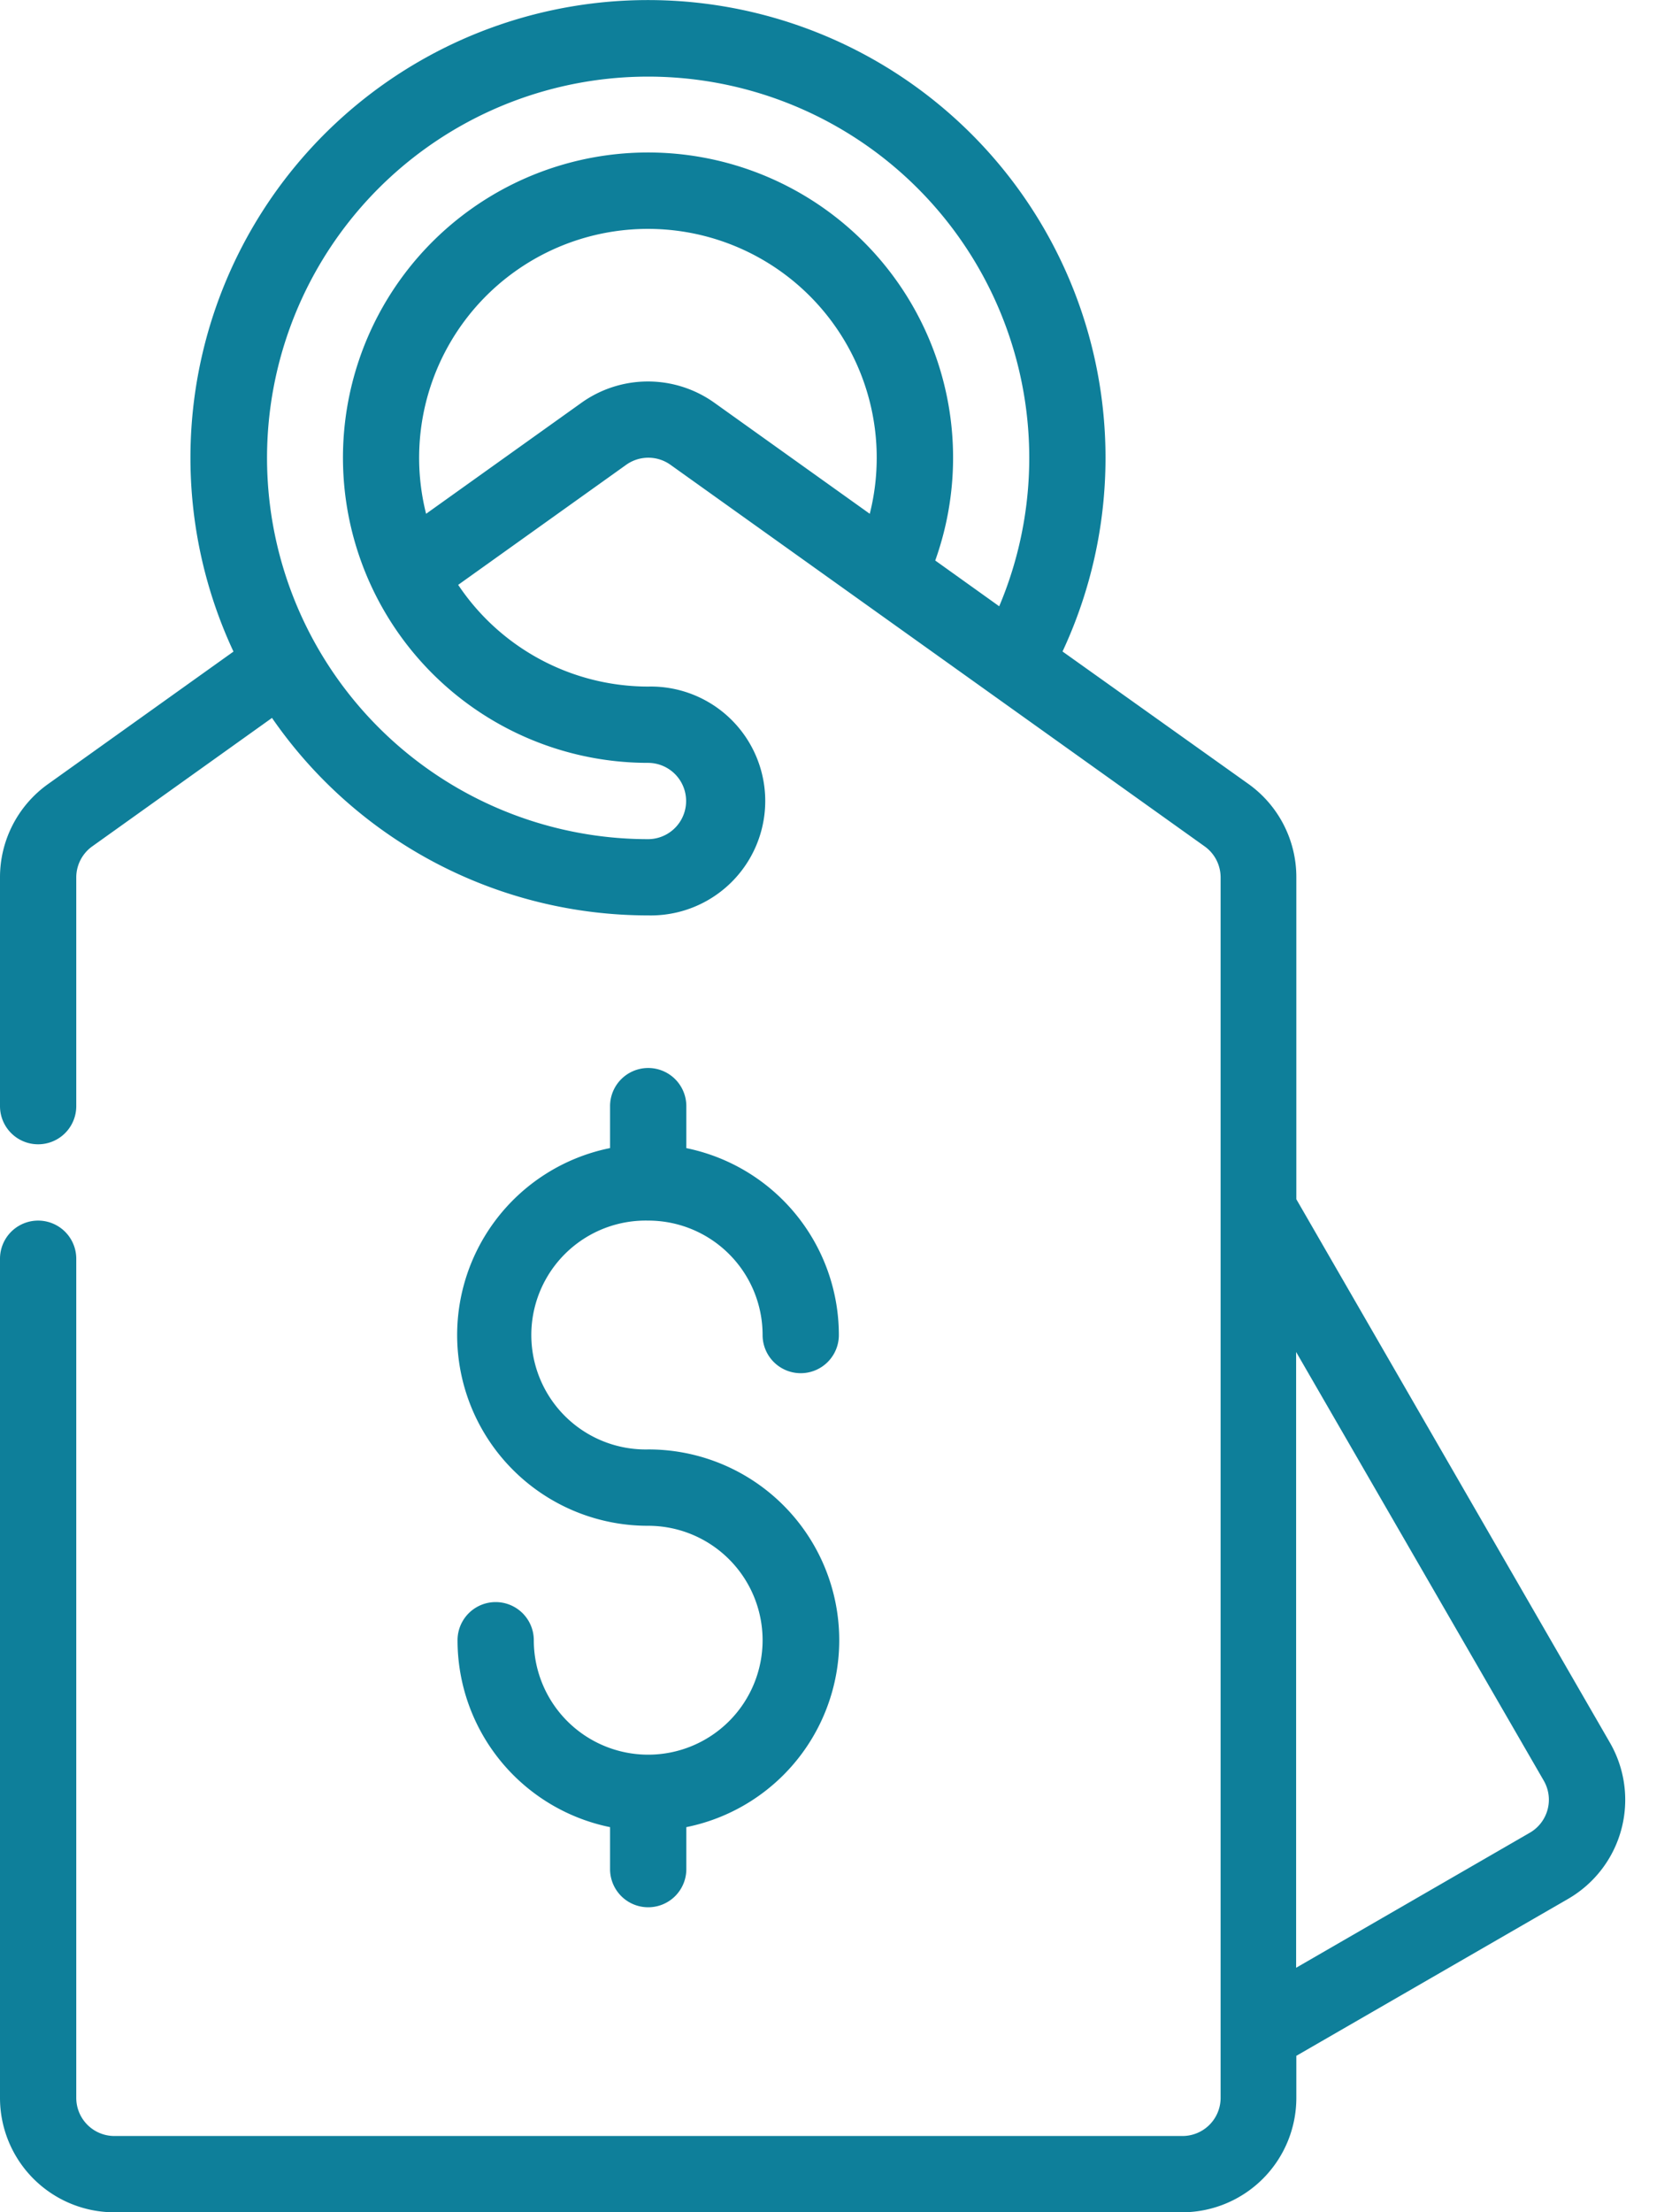
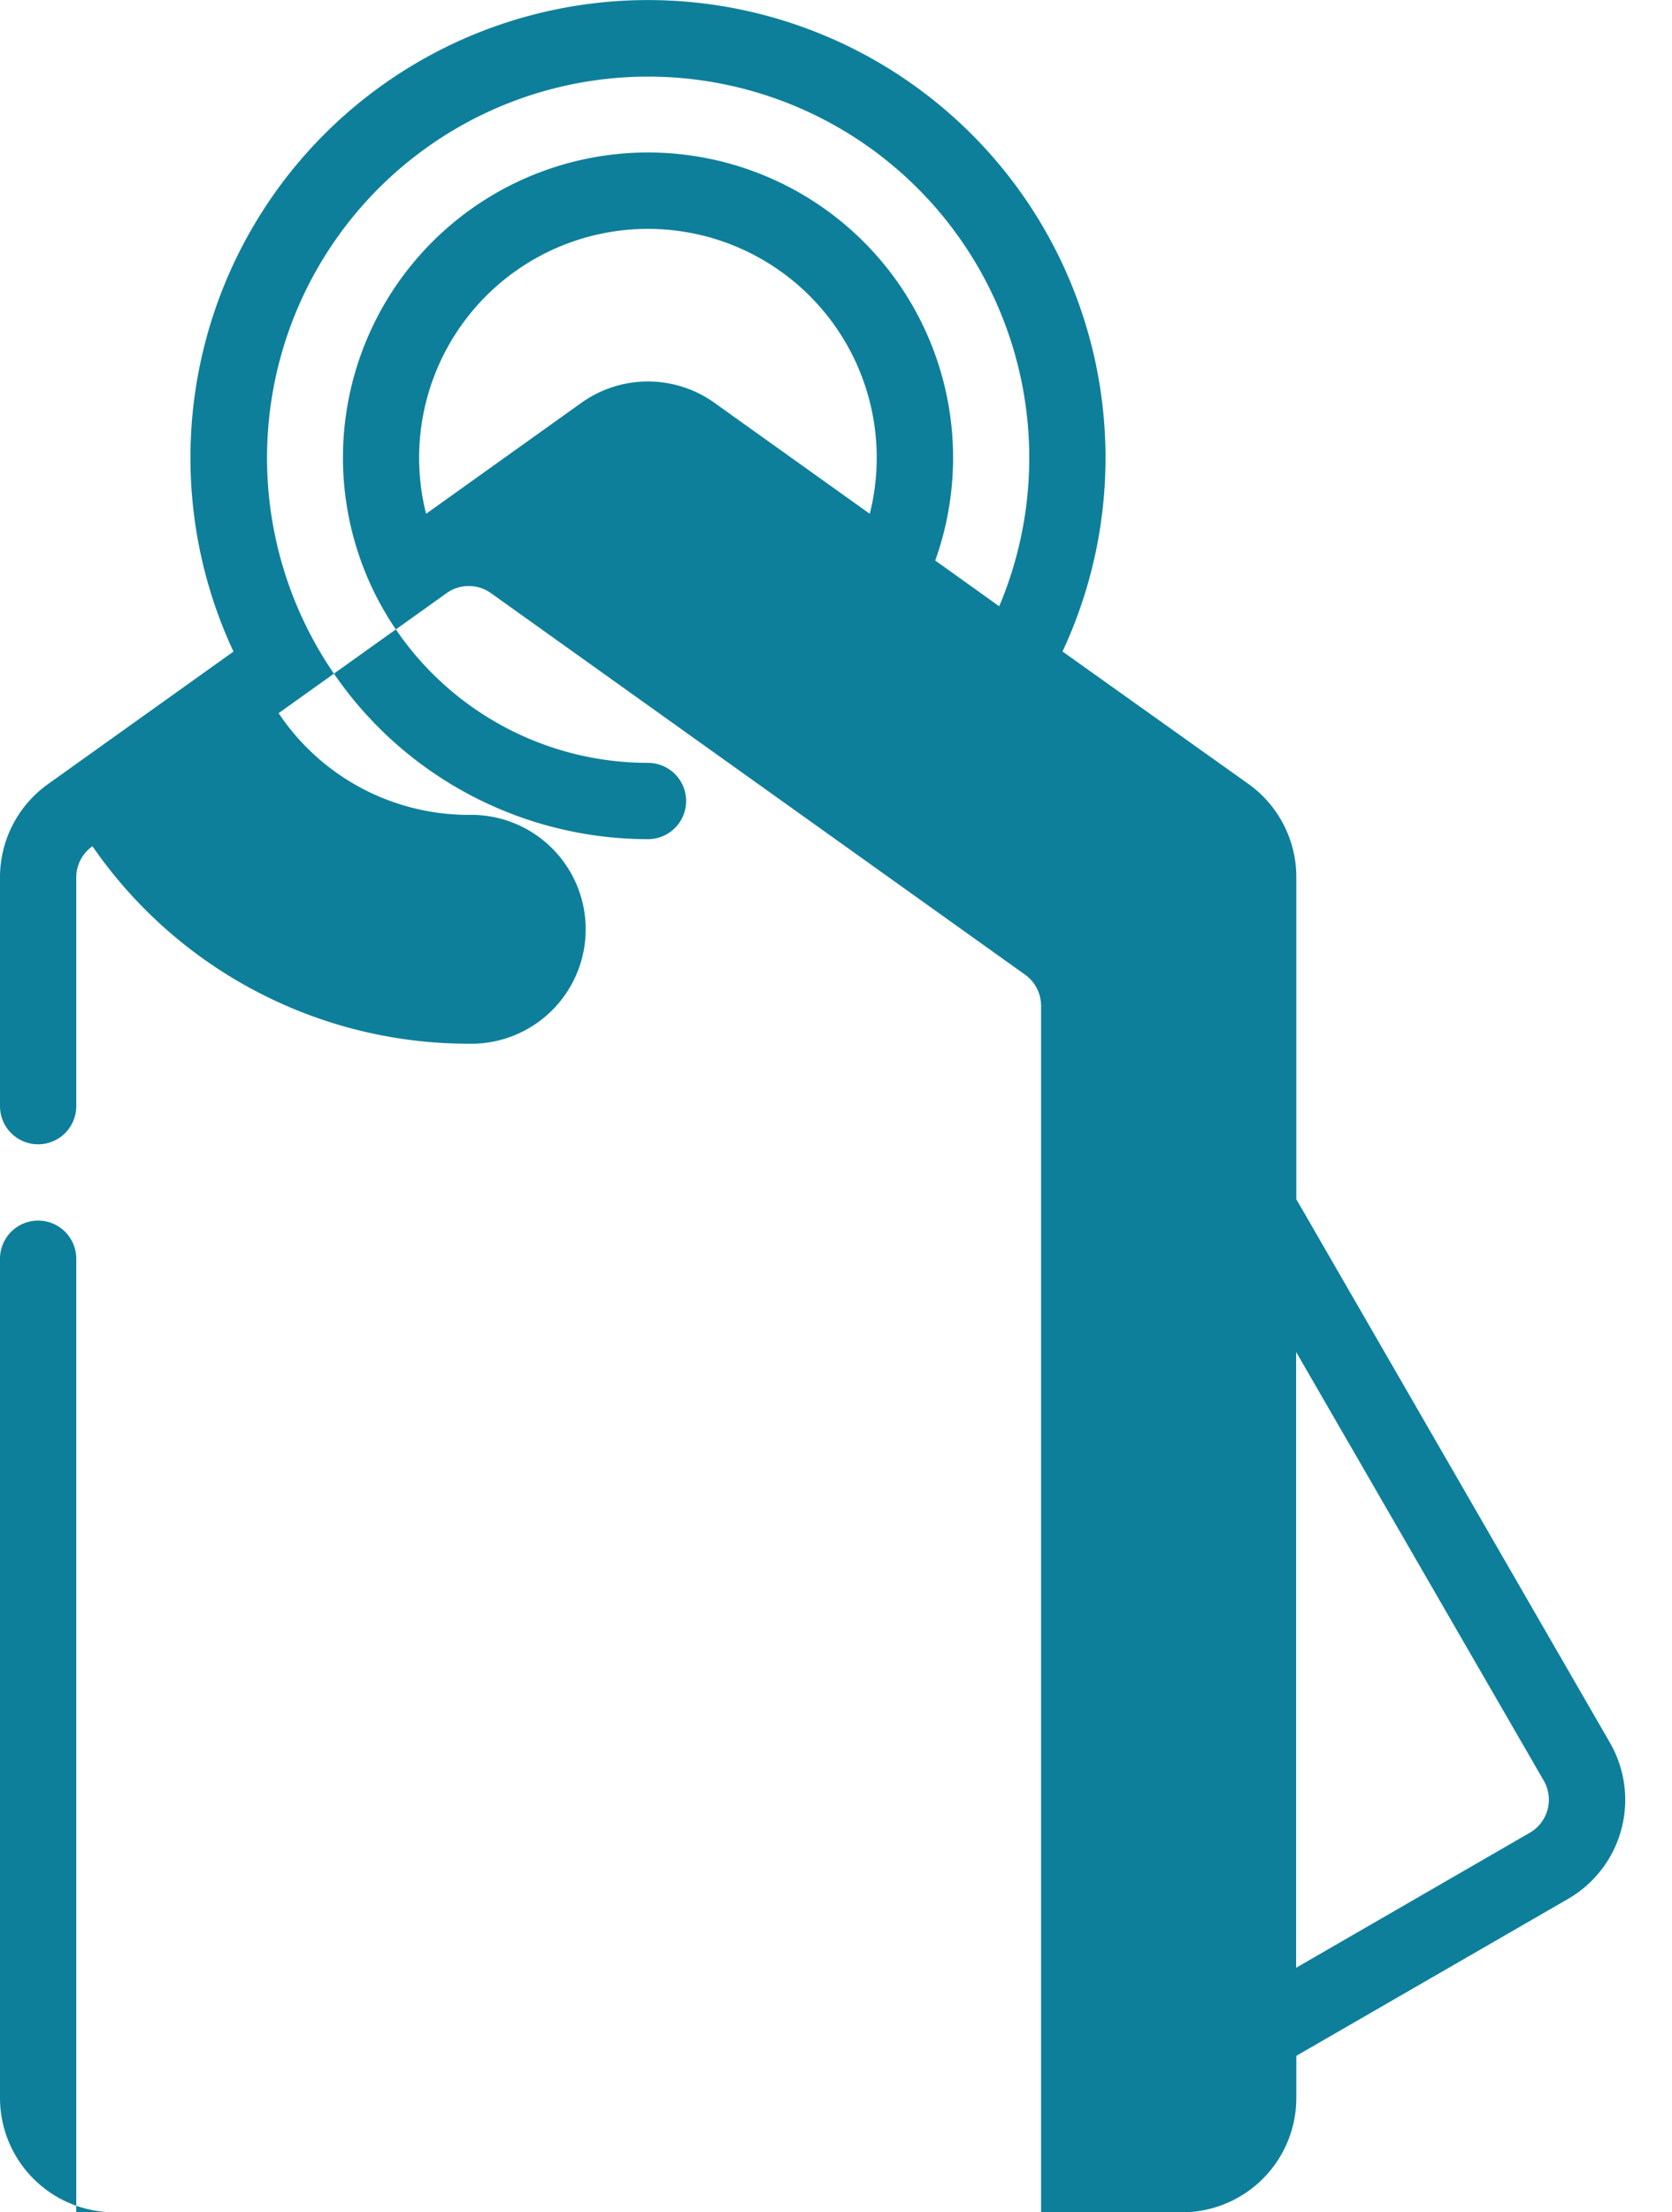
<svg xmlns="http://www.w3.org/2000/svg" width="31" height="41" viewBox="0 0 31 41">
  <defs>
    <clipPath id="clip-Reasonable_Rates">
      <rect width="31" height="41" />
    </clipPath>
  </defs>
  <g id="Reasonable_Rates" data-name="Reasonable Rates" clip-path="url(#clip-Reasonable_Rates)">
    <g id="Group_51" data-name="Group 51" transform="translate(-75 -579)">
      <g id="Icon" transform="translate(75 579)">
-         <path id="Path_54" data-name="Path 54" d="M89.828,608.484a3.535,3.535,0,0,0,.707,7,2.121,2.121,0,1,1-2.121,2.121.707.707,0,1,0-1.414,0,3.536,3.536,0,0,0,2.828,3.464v.778a.707.707,0,1,0,1.414,0v-.778a3.535,3.535,0,0,0-.707-7,2.121,2.121,0,1,1,0-4.241h.007a2.12,2.12,0,0,1,2.114,2.121.707.707,0,1,0,1.414,0,3.536,3.536,0,0,0-2.828-3.464v-.778a.707.707,0,1,0-1.414,0Z" transform="translate(-78.517 -587.207)" fill="#0e7f9a" fill-rule="evenodd" />
-         <path id="Path_55" data-name="Path 55" d="M79.331,591.074l-3.443,2.459A2.121,2.121,0,0,0,75,595.259V599.5a.707.707,0,0,0,1.414,0v-4.241a.708.708,0,0,1,.3-.576l3.329-2.378a8.476,8.476,0,0,0,6.978,3.66,2.121,2.121,0,1,0,0-4.241,4.239,4.239,0,0,1-3.526-1.885l3.115-2.225a.707.707,0,0,1,.821,0l9.9,7.069a.707.707,0,0,1,.3.575v22.621a.707.707,0,0,1-.707.707H77.121a.707.707,0,0,1-.707-.707V602.328a.707.707,0,1,0-1.414,0v15.552A2.121,2.121,0,0,0,77.121,620H96.914a2.121,2.121,0,0,0,2.121-2.121V617.1l5.036-2.907a2.12,2.12,0,0,0,.776-2.9l-5.812-10.068v-5.97a2.121,2.121,0,0,0-.888-1.726L94.7,591.074a8.483,8.483,0,1,0-15.372,0Zm19.7,24.394V604.056L103.622,612a.706.706,0,0,1-.259.966Zm-5.505-25.232-1.186-.848a5.656,5.656,0,1,0-5.326,3.75.707.707,0,0,1,0,1.414,7.066,7.066,0,1,1,6.512-4.316Zm-2.4-1.714a4.242,4.242,0,1,0-8.226,0l2.88-2.057a2.121,2.121,0,0,1,2.466,0Z" transform="translate(-75 -579)" fill="#0e7f9a" fill-rule="evenodd" />
+         <path id="Path_55" data-name="Path 55" d="M79.331,591.074l-3.443,2.459A2.121,2.121,0,0,0,75,595.259V599.5a.707.707,0,0,0,1.414,0v-4.241a.708.708,0,0,1,.3-.576a8.476,8.476,0,0,0,6.978,3.66,2.121,2.121,0,1,0,0-4.241,4.239,4.239,0,0,1-3.526-1.885l3.115-2.225a.707.707,0,0,1,.821,0l9.9,7.069a.707.707,0,0,1,.3.575v22.621a.707.707,0,0,1-.707.707H77.121a.707.707,0,0,1-.707-.707V602.328a.707.707,0,1,0-1.414,0v15.552A2.121,2.121,0,0,0,77.121,620H96.914a2.121,2.121,0,0,0,2.121-2.121V617.1l5.036-2.907a2.12,2.12,0,0,0,.776-2.9l-5.812-10.068v-5.97a2.121,2.121,0,0,0-.888-1.726L94.7,591.074a8.483,8.483,0,1,0-15.372,0Zm19.7,24.394V604.056L103.622,612a.706.706,0,0,1-.259.966Zm-5.505-25.232-1.186-.848a5.656,5.656,0,1,0-5.326,3.75.707.707,0,0,1,0,1.414,7.066,7.066,0,1,1,6.512-4.316Zm-2.4-1.714a4.242,4.242,0,1,0-8.226,0l2.88-2.057a2.121,2.121,0,0,1,2.466,0Z" transform="translate(-75 -579)" fill="#0e7f9a" fill-rule="evenodd" />
      </g>
    </g>
  </g>
</svg>